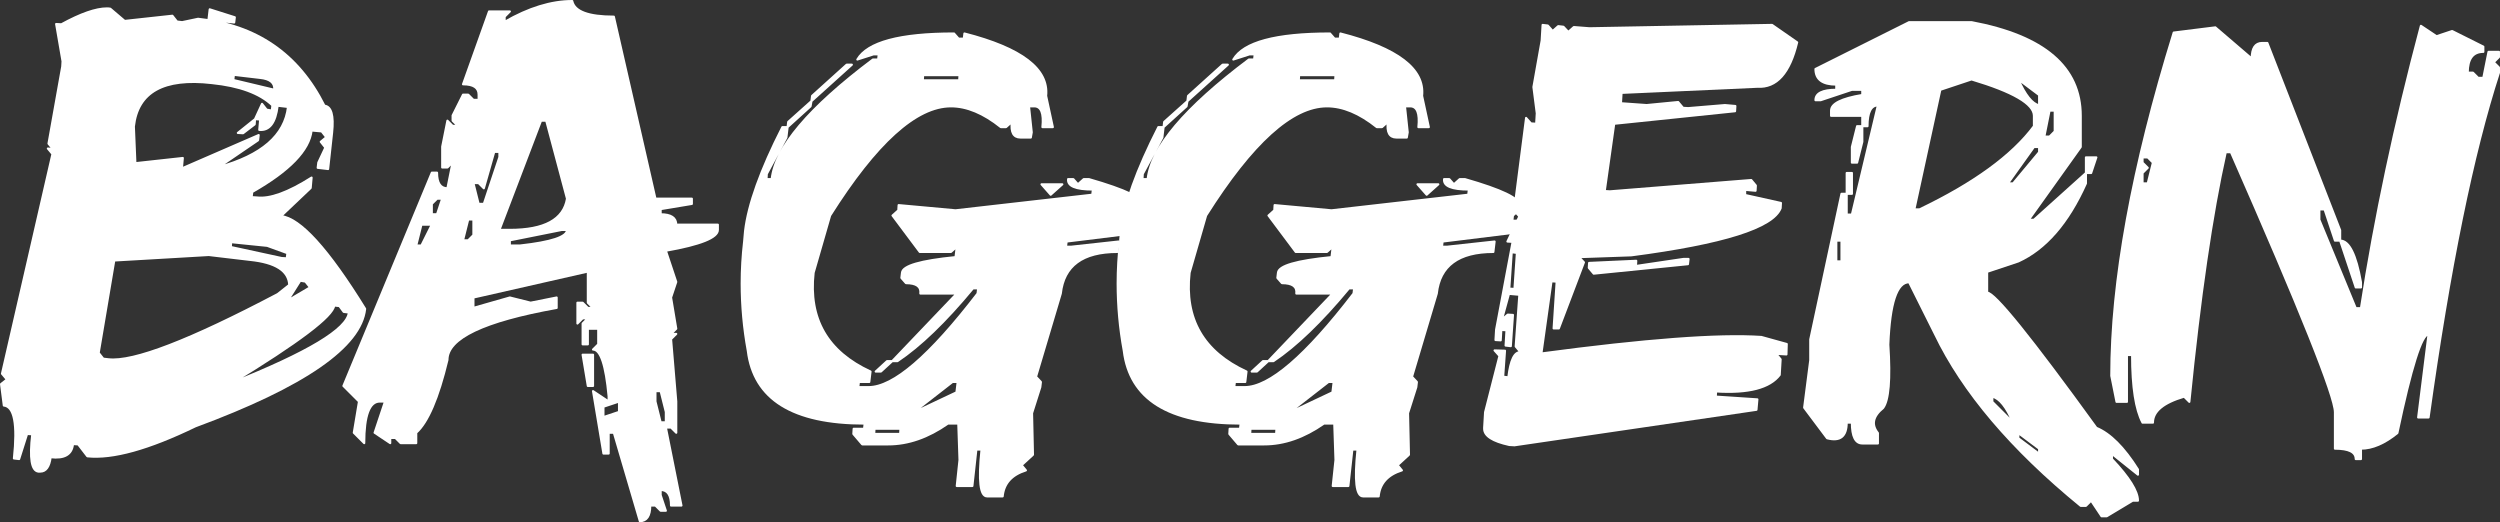
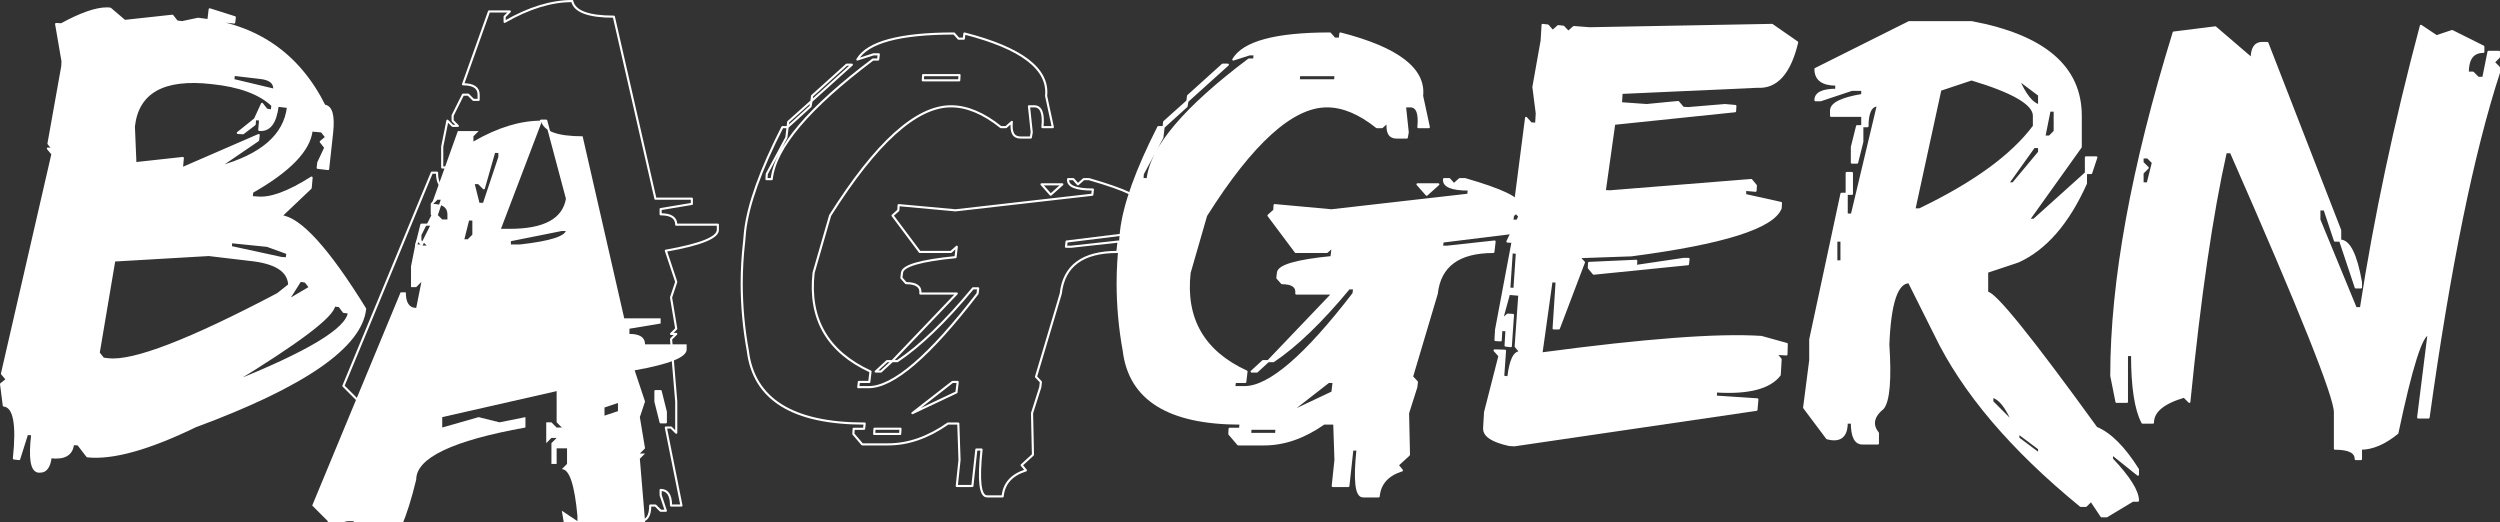
<svg xmlns="http://www.w3.org/2000/svg" id="Ebene_2" data-name="Ebene 2" viewBox="0 0 5194.92 1085.13">
  <rect x="0" y="0" width="5194.92" height="1085.13" fill="#333333" stroke="none" />
  <defs>
    <style> .cls-1 { fill: none; stroke: #fff; stroke-linecap: round; stroke-linejoin: round; stroke-width: 4.44px; } .cls-2 { fill: #fff; stroke-width: 0px; } </style>
  </defs>
  <g id="Ebene_1-2" data-name="Ebene 1">
    <g>
      <path class="cls-2" d="M694.49,634.74c-2.54,22.46-73.74,76.28-213.59,161.47,159.35-63.57,240.72-112.52,244.11-146.85l-10.81-1.27-8.9-12.08-10.81-1.27ZM623.94,583.25l-26.07,41.32,46.41-27.34-9.54-12.08-10.8-1.91ZM237.43,541.29l-32.42,191.98,9.54,12.08,10.8,1.27c51.7,5.93,168.89-39.2,351.54-135.4l24.16-19.08c-1.27-29.24-28.4-46.62-81.37-52.12l-85.82-10.17-196.43,11.44ZM480.27,503.15l-.64,10.17,105.52,22.88,10.81.64,1.27-10.8-41.96-15.26-75.01-7.63ZM529.85,247.6l-.64,10.81-24.16,18.43-10.8-.64,35.6-28.6ZM278.12,262.86l3.18,76.28,98.54-10.81-1.91,21.61,159.56-69.29-1.27,10.81-82.01,55.94c89.42-24.58,137.52-66.32,144.3-125.23l-21.61-2.54c-4.24,35.6-16.95,52.34-38.15,50.22l1.91-21.61-10.81-.64,14.62-31.79,9.53,12.08,10.81,1.91,1.27-10.8c-26.27-25-68.23-40.47-125.87-46.41-100.02-11.44-154.05,18.64-162.1,90.27ZM485.99,155.42l-1.27,10.81,85.18,20.34c1.27-14.41-8.69-22.67-29.88-24.79l-54.04-6.35ZM229.17,18.11l29.88,25.43,99.17-10.81,9.53,12.08,10.81,1.27,33.06-6.99c121.21,12.71,208.72,72.89,262.54,180.54,14.41,1.69,19.71,20.34,15.89,55.94l-8.26,75.65-21.61-2.54,1.27-10.8,14.62-31.15-9.53-12.08,11.44-9.54-9.53-12.08-20.98-1.91c-4.66,41.11-45.77,83.7-123.33,127.78l-1.27,10.81,10.81.64c27.12,3.39,65.05-10.38,113.79-41.32l-1.91,21.61-61.66,58.48c39.84,4.24,98.11,68.45,174.82,192.62-8.48,78.83-126.08,160.2-352.81,244.11-97.05,47.04-171.85,67.81-224.4,62.3l-19.07-24.79-10.8-.63c-2.12,21.61-17.59,30.72-46.41,27.33-2.54,19.92-9.75,29.88-21.61,29.88h-3.82c-14.41-1.7-18.65-27.55-12.72-77.55l-10.8-.64-16.53,52.13-10.81-1.27c7.63-71.19.64-107.86-20.98-109.98l-5.72-44.5,12.08-9.53-10.17-12.08,104.89-456.43-9.53-11.44,10.81,1.27-9.54-11.44,28.61-160.19.64-10.81-13.35-77.56,10.81.64c40.26-22.04,71.83-33.05,94.72-33.05,2.54,0,4.87.21,6.99.63ZM435.77,19.39l52.12,16.53-1.27,10.81-53.4-5.72,2.54-21.61Z" />
      <path class="cls-1" d="M694.49,634.74c-2.54,22.46-73.74,76.28-213.59,161.47,159.35-63.57,240.72-112.52,244.11-146.85l-10.81-1.27-8.9-12.08-10.81-1.27ZM623.94,583.25l-26.07,41.32,46.41-27.34-9.54-12.08-10.8-1.91ZM237.43,541.29l-32.42,191.98,9.54,12.08,10.8,1.27c51.7,5.93,168.89-39.2,351.54-135.4l24.16-19.08c-1.27-29.24-28.4-46.62-81.37-52.12l-85.82-10.17-196.43,11.44ZM480.27,503.15l-.64,10.17,105.52,22.88,10.81.64,1.27-10.8-41.96-15.26-75.01-7.63ZM529.85,247.6l-.64,10.81-24.16,18.43-10.8-.64,35.6-28.6ZM278.12,262.86l3.18,76.28,98.54-10.81-1.91,21.61,159.56-69.29-1.27,10.81-82.01,55.94c89.42-24.58,137.52-66.32,144.3-125.23l-21.61-2.54c-4.24,35.6-16.95,52.34-38.15,50.22l1.91-21.61-10.81-.64,14.62-31.79,9.53,12.08,10.81,1.91,1.27-10.8c-26.27-25-68.23-40.47-125.87-46.41-100.02-11.44-154.05,18.64-162.1,90.27ZM485.99,155.42l-1.27,10.81,85.18,20.34c1.27-14.41-8.69-22.67-29.88-24.79l-54.04-6.35ZM229.17,18.11l29.88,25.43,99.17-10.81,9.53,12.08,10.81,1.27,33.06-6.99c121.21,12.71,208.72,72.89,262.54,180.54,14.41,1.69,19.71,20.34,15.89,55.94l-8.26,75.65-21.61-2.54,1.27-10.8,14.62-31.15-9.53-12.08,11.44-9.54-9.53-12.08-20.98-1.91c-4.66,41.11-45.77,83.7-123.33,127.78l-1.27,10.81,10.81.64c27.12,3.39,65.05-10.38,113.79-41.32l-1.91,21.61-61.66,58.48c39.84,4.24,98.11,68.45,174.82,192.62-8.48,78.83-126.08,160.2-352.81,244.11-97.05,47.04-171.85,67.81-224.4,62.3l-19.07-24.79-10.8-.63c-2.12,21.61-17.59,30.72-46.41,27.33-2.54,19.92-9.75,29.88-21.61,29.88h-3.82c-14.41-1.7-18.65-27.55-12.72-77.55l-10.8-.64-16.53,52.13-10.81-1.27c7.63-71.19.64-107.86-20.98-109.98l-5.72-44.5,12.08-9.53-10.17-12.08,104.89-456.43-9.53-11.44,10.81,1.27-9.54-11.44,28.61-160.19.64-10.81-13.35-77.56,10.81.64c40.26-22.04,71.83-33.05,94.72-33.05,2.54,0,4.87.21,6.99.63ZM435.77,19.39l52.12,16.53-1.27,10.81-53.4-5.72,2.54-21.61Z" />
-       <path class="cls-2" d="M1253.91,845.15v21.62l32.42-10.81v-21.61l-32.42,10.8ZM1361.98,812.74v21.61l10.81,43.23h10.8v-21.61l-10.8-43.23h-10.81ZM1210.68,737.09h21.61v64.84h-10.81l-10.81-64.84ZM1059.39,499.34v10.81h21.62c64.84-7.2,97.26-18.01,97.26-32.42h-10.81l-108.07,21.62ZM875.67,466.92l-10.81,43.23h10.81l21.61-43.23h-21.61ZM972.93,456.11l-10.8,43.23h10.8l10.81-10.81v-32.42h-10.81ZM908.09,412.88l-10.81,10.81v21.61h10.81l10.81-32.42h-10.81ZM1026.97,315.62l-21.61,75.65-10.81-10.81h-10.81l10.81,43.23h10.81l32.42-97.26v-10.81h-10.81ZM1124.23,250.78l-86.46,226.94h21.61c72.05,0,111.67-21.61,118.88-64.84l-43.23-162.1h-10.81ZM1189.07,2.22c4.66,21.61,33.48,32.42,86.46,32.42l86.45,378.24h75.65v10.81l-64.84,10.81v10.81c21.61,0,32.42,7.2,32.42,21.61h86.46v10.81c0,16.1-36.02,30.51-108.07,43.23l21.61,64.84-10.8,32.42,10.8,64.84-10.8,10.81h10.8l-10.8,10.81,10.8,129.68v64.84l-10.8-10.8h-10.81l32.42,162.1h-21.61c0-21.61-7.2-32.42-21.61-32.42v10.81l10.8,32.42h-10.8l-10.81-10.81h-10.8c0,21.61-7.2,32.42-21.61,32.42l-54.03-183.72h-10.81v43.23h-10.8l-21.62-129.68,32.42,21.61v-10.81c-5.93-64.84-16.74-97.26-32.42-97.26l10.81-10.8v-32.42h-21.61v32.42h-10.81v-43.23l10.81-10.81h-10.81l-10.8,10.81v-43.23h10.8l10.81,10.81h10.81l-10.81-10.81v-64.84l-237.75,54.03v21.61l75.65-21.61,43.23,10.81,54.04-10.81v21.61c-151.3,27.12-226.95,63.15-226.95,108.07-19.07,79.25-40.68,129.68-64.84,151.3v21.61h-32.42l-10.81-10.8h-10.8v10.8l-32.42-21.61,21.61-64.84h-10.81c-21.62,0-32.42,28.82-32.42,86.45l-21.61-21.61,10.8-64.84-32.42-32.42,183.71-443.08h10.81c0,21.61,7.2,32.42,21.61,32.42l10.8-54.04-10.8,10.81h-10.81v-43.23l10.81-54.03,10.8,10.8h10.81l-10.81-10.8v-10.81l21.62-43.23h10.8l10.81,10.8h10.81v-10.8c0-14.41-10.81-21.61-32.42-21.61l54.03-151.3h43.23l-10.8,10.81v10.81c50.01-28.82,96.84-43.23,140.49-43.23Z" />
+       <path class="cls-2" d="M1253.91,845.15v21.62l32.42-10.81v-21.61l-32.42,10.8ZM1361.98,812.74v21.61l10.81,43.23h10.8v-21.61l-10.8-43.23h-10.81ZM1210.68,737.09h21.61v64.84h-10.81l-10.81-64.84ZM1059.39,499.34v10.81h21.62c64.84-7.2,97.26-18.01,97.26-32.42h-10.81l-108.07,21.62ZM875.67,466.92l-10.81,43.23h10.81l21.61-43.23h-21.61ZM972.93,456.11l-10.8,43.23h10.8l10.81-10.81v-32.42h-10.81ZM908.09,412.88l-10.81,10.81v21.61h10.81l10.81-32.42h-10.81ZM1026.97,315.62l-21.61,75.65-10.81-10.81h-10.81l10.81,43.23h10.81l32.42-97.26v-10.81h-10.81ZM1124.23,250.78l-86.46,226.94h21.61c72.05,0,111.67-21.61,118.88-64.84l-43.23-162.1h-10.81Zc4.66,21.61,33.48,32.42,86.46,32.42l86.45,378.24h75.65v10.81l-64.84,10.81v10.81c21.61,0,32.42,7.2,32.42,21.61h86.46v10.81c0,16.1-36.02,30.51-108.07,43.23l21.61,64.84-10.8,32.42,10.8,64.84-10.8,10.81h10.8l-10.8,10.81,10.8,129.68v64.84l-10.8-10.8h-10.81l32.42,162.1h-21.61c0-21.61-7.2-32.42-21.61-32.42v10.81l10.8,32.42h-10.8l-10.81-10.81h-10.8c0,21.61-7.2,32.42-21.61,32.42l-54.03-183.72h-10.81v43.23h-10.8l-21.62-129.68,32.42,21.61v-10.81c-5.93-64.84-16.74-97.26-32.42-97.26l10.81-10.8v-32.42h-21.61v32.42h-10.81v-43.23l10.81-10.81h-10.81l-10.8,10.81v-43.23h10.8l10.81,10.81h10.81l-10.81-10.81v-64.84l-237.75,54.03v21.61l75.65-21.61,43.23,10.81,54.04-10.81v21.61c-151.3,27.12-226.95,63.15-226.95,108.07-19.07,79.25-40.68,129.68-64.84,151.3v21.61h-32.42l-10.81-10.8h-10.8v10.8l-32.42-21.61,21.61-64.84h-10.81c-21.62,0-32.42,28.82-32.42,86.45l-21.61-21.61,10.8-64.84-32.42-32.42,183.71-443.08h10.81c0,21.61,7.2,32.42,21.61,32.42l10.8-54.04-10.8,10.81h-10.81v-43.23l10.81-54.03,10.8,10.8h10.81l-10.81-10.8v-10.81l21.62-43.23h10.8l10.81,10.8h10.81v-10.8c0-14.41-10.81-21.61-32.42-21.61l54.03-151.3h43.23l-10.8,10.81v10.81c50.01-28.82,96.84-43.23,140.49-43.23Z" />
      <path class="cls-1" d="M1253.91,845.15v21.62l32.42-10.81v-21.61l-32.42,10.8ZM1361.98,812.74v21.61l10.81,43.23h10.8v-21.61l-10.8-43.23h-10.81ZM1210.68,737.09h21.61v64.84h-10.81l-10.81-64.84ZM1059.39,499.34v10.81h21.62c64.84-7.2,97.26-18.01,97.26-32.42h-10.81l-108.07,21.62ZM875.67,466.92l-10.81,43.23h10.81l21.61-43.23h-21.61ZM972.93,456.11l-10.8,43.23h10.8l10.81-10.81v-32.42h-10.81ZM908.09,412.88l-10.81,10.81v21.61h10.81l10.81-32.42h-10.81ZM1026.97,315.62l-21.61,75.65-10.81-10.81h-10.81l10.81,43.23h10.81l32.42-97.26v-10.81h-10.81ZM1124.23,250.78l-86.46,226.94h21.61c72.05,0,111.67-21.61,118.88-64.84l-43.23-162.1h-10.81ZM1189.07,2.22c4.66,21.61,33.48,32.42,86.46,32.42l86.45,378.24h75.65v10.81l-64.84,10.81v10.81c21.61,0,32.42,7.2,32.42,21.61h86.46v10.81c0,16.1-36.02,30.51-108.07,43.23l21.61,64.84-10.8,32.42,10.8,64.84-10.8,10.81h10.8l-10.8,10.81,10.8,129.68v64.84l-10.8-10.8h-10.81l32.42,162.1h-21.61c0-21.61-7.2-32.42-21.61-32.42v10.81l10.8,32.42h-10.8l-10.81-10.81h-10.8c0,21.61-7.2,32.42-21.61,32.42l-54.03-183.72h-10.81v43.23h-10.8l-21.62-129.68,32.42,21.61v-10.81c-5.93-64.84-16.74-97.26-32.42-97.26l10.81-10.8v-32.42h-21.61v32.42h-10.81v-43.23l10.81-10.81h-10.81l-10.8,10.81v-43.23h10.8l10.81,10.81h10.81l-10.81-10.81v-64.84l-237.75,54.03v21.61l75.65-21.61,43.23,10.81,54.04-10.81v21.61c-151.3,27.12-226.95,63.15-226.95,108.07-19.07,79.25-40.68,129.68-64.84,151.3v21.61h-32.42l-10.81-10.8h-10.8v10.8l-32.42-21.61,21.61-64.84h-10.81c-21.62,0-32.42,28.82-32.42,86.45l-21.61-21.61,10.8-64.84-32.42-32.42,183.71-443.08h10.81c0,21.61,7.2,32.42,21.61,32.42l10.8-54.04-10.8,10.81h-10.81v-43.23l10.81-54.03,10.8,10.8h10.81l-10.81-10.8v-10.81l21.62-43.23h10.8l10.81,10.8h10.81v-10.8c0-14.41-10.81-21.61-32.42-21.61l54.03-151.3h43.23l-10.8,10.81v10.81c50.01-28.82,96.84-43.23,140.49-43.23Z" />
-       <path class="cls-2" d="M1817.14,890.93l-.64,10.8h54.03l.64-10.8h-54.04ZM1895.97,858.51l91.54-43.23,2.54-21.61h-10.81l-83.27,64.84ZM1843.2,750.44h10.81l-23.52,21.62h-10.81l23.52-21.62ZM2164.23,383h43.23l-24.16,21.62-19.07-21.62ZM1686.19,210.09l-1.91,10.81-47.68,43.23,1.27-10.8,48.31-43.23ZM1918.21,156.06l-.63,10.8h75.65l.64-10.8h-75.65ZM1759.29,134.44h10.81l-83.91,75.65,1.27-10.81,71.83-64.84ZM1982.42,69.6l9.54,10.81h10.8l1.28-10.81c119.09,30.52,175.66,73.74,169.73,129.68l13.98,64.84h-21.61c2.97-28.82-2.75-43.23-17.16-43.23h-10.81l5.72,54.04-1.91,10.8h-21.61c-14.41,0-20.34-10.8-17.8-32.42l-12.08,10.8h-10.81c-36.02-28.82-70.56-43.23-103.62-43.23-72.05,0-155.75,75.65-251.11,226.95l-34.32,118.88c-10.59,95.78,28.82,164.22,118.24,205.33l-2.55,21.61h-21.61l-1.27,10.81h21.61c51.28,0,126.71-64.84,226.31-194.52l1.27-10.8h-10.8c-57.21,69.08-109.55,119.51-157.02,151.29h-10.81l134.13-140.49h-75.65c1.7-14.41-8.26-21.61-29.88-21.61l-9.53-10.81,1.27-10.8c1.27-14.41,38.35-25.22,111.25-32.42l2.54-21.61-12.08,10.81h-64.84l-56.58-75.65,12.07-10.81.64-10.81,118.24,10.81,284.15-32.42,1.27-10.81c-36.02,0-53.18-7.21-51.49-21.61h10.81l9.54,10.8,12.08-10.8h10.8c76.71,22.03,114.21,40.05,112.52,54.03l-.64,10.81-12.08,10.81-1.27,10.8h43.23l-2.55,21.61h-10.81l-174.82,21.62-1.27,10.81h10.81l98.53-10.81-2.55,21.61c-72.04,0-111.24,28.82-117.6,86.45l-51.49,172.91,10.17,10.81-1.27,10.81-17.16,54.03,1.91,86.45-23.52,21.62,8.9,10.8c-29.67,9.32-45.77,27.34-48.32,54.04h-32.42c-14.41,0-18.22-32.42-11.44-97.26h-10.81l-8.26,75.65h-32.42l5.72-54.03-2.55-75.65h-21.61c-41.1,28.82-82.43,43.23-123.96,43.23h-54.03l-18.44-21.61.64-10.8h21.61l1.27-10.81c-149.6,0-230.54-50.43-242.84-151.3-8.48-46.62-12.71-93.23-12.71-139.85,0-28.82,1.7-57.85,5.09-87.09l1.91-21.62c6.36-55.09,32.21-127.14,77.56-216.14h10.8l-2.54,21.61-40.68,75.65-.63,10.81h10.81c7.2-65.69,77.34-148.54,210.41-248.56h10.81l1.27-10.81h-10.8l-33.69,10.81c21.19-36.02,88.15-54.04,200.88-54.04Z" />
      <path class="cls-1" d="M1817.14,890.93l-.64,10.8h54.03l.64-10.8h-54.04ZM1895.97,858.51l91.54-43.23,2.54-21.61h-10.81l-83.27,64.84ZM1843.2,750.44h10.81l-23.52,21.62h-10.81l23.52-21.62ZM2164.23,383h43.23l-24.16,21.62-19.07-21.62ZM1686.19,210.09l-1.91,10.81-47.68,43.23,1.27-10.8,48.31-43.23ZM1918.21,156.06l-.63,10.8h75.65l.64-10.8h-75.65ZM1759.29,134.44h10.81l-83.91,75.65,1.27-10.81,71.83-64.84ZM1982.42,69.6l9.54,10.81h10.8l1.28-10.81c119.09,30.52,175.66,73.74,169.73,129.68l13.98,64.84h-21.61c2.97-28.82-2.75-43.23-17.16-43.23h-10.81l5.72,54.04-1.91,10.8h-21.61c-14.41,0-20.34-10.8-17.8-32.42l-12.08,10.8h-10.81c-36.02-28.82-70.56-43.23-103.62-43.23-72.05,0-155.75,75.65-251.11,226.95l-34.32,118.88c-10.59,95.78,28.82,164.22,118.24,205.33l-2.55,21.61h-21.61l-1.27,10.81h21.61c51.28,0,126.71-64.84,226.31-194.52l1.27-10.8h-10.8c-57.21,69.08-109.55,119.51-157.02,151.29h-10.81l134.13-140.49h-75.65c1.7-14.41-8.26-21.61-29.88-21.61l-9.53-10.81,1.27-10.8c1.27-14.41,38.35-25.22,111.25-32.42l2.54-21.61-12.08,10.81h-64.84l-56.58-75.65,12.07-10.81.64-10.81,118.24,10.81,284.15-32.42,1.27-10.81c-36.02,0-53.18-7.21-51.49-21.61h10.81l9.54,10.8,12.08-10.8h10.8c76.71,22.03,114.21,40.05,112.52,54.03l-.64,10.81-12.08,10.81-1.27,10.8h43.23l-2.55,21.61h-10.81l-174.82,21.62-1.27,10.81h10.81l98.53-10.81-2.55,21.61c-72.04,0-111.24,28.82-117.6,86.45l-51.49,172.91,10.17,10.81-1.27,10.81-17.16,54.03,1.91,86.45-23.52,21.62,8.9,10.8c-29.67,9.32-45.77,27.34-48.32,54.04h-32.42c-14.41,0-18.22-32.42-11.44-97.26h-10.81l-8.26,75.65h-32.42l5.72-54.03-2.55-75.65h-21.61c-41.1,28.82-82.43,43.23-123.96,43.23h-54.03l-18.44-21.61.64-10.8h21.61l1.27-10.81c-149.6,0-230.54-50.43-242.84-151.3-8.48-46.62-12.71-93.23-12.71-139.85,0-28.82,1.7-57.85,5.09-87.09l1.91-21.62c6.36-55.09,32.21-127.14,77.56-216.14h10.8l-2.54,21.61-40.68,75.65-.63,10.81h10.81c7.2-65.69,77.34-148.54,210.41-248.56h10.81l1.27-10.81h-10.8l-33.69,10.81c21.19-36.02,88.15-54.04,200.88-54.04Z" />
      <path class="cls-2" d="M2598.41,890.93l-.63,10.8h54.03l.64-10.8h-54.04ZM2677.24,858.51l91.54-43.23,2.54-21.61h-10.81l-83.28,64.84ZM2624.48,750.44h10.81l-23.52,21.62h-10.8l23.52-21.62ZM2945.5,383h43.23l-24.16,21.61-19.07-21.61ZM2467.46,210.09l-1.91,10.81-47.68,43.23,1.27-10.8,48.31-43.23ZM2699.49,156.06l-.64,10.8h75.65l.64-10.8h-75.65ZM2540.57,134.44h10.8l-83.91,75.65,1.27-10.81,71.84-64.84ZM2763.69,69.6l9.54,10.8h10.81l1.27-10.8c119.09,30.51,175.66,73.74,169.73,129.68l13.99,64.84h-21.62c2.97-28.82-2.75-43.23-17.16-43.23h-10.81l5.72,54.04-1.91,10.8h-21.61c-14.41,0-20.34-10.8-17.8-32.42l-12.08,10.8h-10.8c-36.02-28.82-70.56-43.23-103.62-43.23-72.05,0-155.75,75.65-251.1,226.95l-34.33,118.88c-10.59,95.78,28.82,164.22,118.24,205.33l-2.55,21.61h-21.61l-1.27,10.81h21.61c51.28,0,126.71-64.84,226.31-194.52l1.27-10.8h-10.8c-57.21,69.08-109.56,119.51-157.02,151.29h-10.81l134.13-140.49h-75.65c1.69-14.41-8.27-21.61-29.88-21.61l-9.53-10.81,1.27-10.8c1.27-14.41,38.35-25.22,111.25-32.42l2.54-21.61-12.08,10.81h-64.84l-56.58-75.65,12.08-10.81.64-10.81,118.24,10.81,284.15-32.42,1.27-10.8c-36.02,0-53.19-7.21-51.49-21.61h10.8l9.54,10.8,12.08-10.8h10.8c76.71,22.03,114.22,40.05,112.52,54.03l-.64,10.81-12.07,10.81-1.27,10.8h43.23l-2.54,21.61h-10.81l-174.82,21.61-1.27,10.81h10.81l98.53-10.81-2.55,21.62c-72.04,0-111.25,28.82-117.6,86.45l-51.49,172.91,10.17,10.81-1.27,10.81-17.16,54.03,1.91,86.45-23.52,21.61,8.9,10.81c-29.66,9.32-45.77,27.34-48.31,54.04h-32.42c-14.41,0-18.23-32.42-11.45-97.26h-10.8l-8.27,75.65h-32.42l5.72-54.03-2.55-75.65h-21.61c-41.11,28.82-82.43,43.23-123.96,43.23h-54.04l-18.43-21.61.63-10.8h21.61l1.27-10.81c-149.6,0-230.54-50.43-242.84-151.3-8.48-46.62-12.71-93.23-12.71-139.85,0-28.82,1.69-57.85,5.09-87.09l1.91-21.61c6.36-55.09,32.21-127.14,77.56-216.14h10.8l-2.54,21.61-40.69,75.65-.63,10.81h10.81c7.2-65.69,77.34-148.54,210.41-248.56h10.81l1.27-10.81h-10.81l-33.69,10.81c21.19-36.02,88.15-54.04,200.88-54.04Z" />
      <path class="cls-1" d="M2598.41,890.93l-.63,10.8h54.03l.64-10.8h-54.04ZM2677.24,858.51l91.54-43.23,2.54-21.61h-10.81l-83.28,64.84ZM2624.48,750.44h10.81l-23.52,21.62h-10.8l23.52-21.62ZM2945.5,383h43.23l-24.16,21.61-19.07-21.61ZM2467.46,210.09l-1.91,10.81-47.68,43.23,1.27-10.8,48.31-43.23ZM2699.49,156.06l-.64,10.8h75.65l.64-10.8h-75.65ZM2540.57,134.44h10.8l-83.91,75.65,1.27-10.81,71.84-64.84ZM2763.69,69.6l9.54,10.8h10.81l1.27-10.8c119.09,30.51,175.66,73.74,169.73,129.68l13.99,64.84h-21.62c2.97-28.82-2.75-43.23-17.16-43.23h-10.81l5.72,54.04-1.91,10.8h-21.61c-14.41,0-20.34-10.8-17.8-32.42l-12.08,10.8h-10.8c-36.02-28.82-70.56-43.23-103.62-43.23-72.05,0-155.75,75.65-251.1,226.95l-34.33,118.88c-10.59,95.78,28.82,164.22,118.24,205.33l-2.55,21.61h-21.61l-1.27,10.81h21.61c51.28,0,126.71-64.84,226.31-194.52l1.27-10.8h-10.8c-57.21,69.08-109.56,119.51-157.02,151.29h-10.81l134.13-140.49h-75.65c1.69-14.41-8.27-21.61-29.88-21.61l-9.53-10.81,1.27-10.8c1.27-14.41,38.35-25.22,111.25-32.42l2.54-21.61-12.08,10.81h-64.84l-56.58-75.65,12.08-10.81.64-10.81,118.24,10.81,284.15-32.42,1.27-10.8c-36.02,0-53.19-7.21-51.49-21.61h10.8l9.54,10.8,12.08-10.8h10.8c76.71,22.03,114.22,40.05,112.52,54.03l-.64,10.81-12.07,10.81-1.27,10.8h43.23l-2.54,21.61h-10.81l-174.82,21.61-1.27,10.81h10.81l98.53-10.81-2.55,21.62c-72.04,0-111.25,28.82-117.6,86.45l-51.49,172.91,10.17,10.81-1.27,10.81-17.16,54.03,1.91,86.45-23.52,21.61,8.9,10.81c-29.66,9.32-45.77,27.34-48.31,54.04h-32.42c-14.41,0-18.23-32.42-11.45-97.26h-10.8l-8.27,75.65h-32.42l5.72-54.03-2.55-75.65h-21.61c-41.11,28.82-82.43,43.23-123.96,43.23h-54.04l-18.43-21.61.63-10.8h21.61l1.27-10.81c-149.6,0-230.54-50.43-242.84-151.3-8.48-46.62-12.71-93.23-12.71-139.85,0-28.82,1.69-57.85,5.09-87.09l1.91-21.61c6.36-55.09,32.21-127.14,77.56-216.14h10.8l-2.54,21.61-40.69,75.65-.63,10.81h10.81c7.2-65.69,77.34-148.54,210.41-248.56h10.81l1.27-10.81h-10.81l-33.69,10.81c21.19-36.02,88.15-54.04,200.88-54.04Z" />
      <path class="cls-2" d="M4194.01,899.83v10.81l43.23,32.42v-10.8l-43.23-32.42ZM4139.98,824.18v10.81l43.23,43.23c-13.98-32.63-28.39-50.65-43.23-54.03ZM3815.78,499.97v43.23h10.8v-43.23h-10.8ZM3837.39,359.48h10.81v43.23h-10.81v-43.23ZM4334.5,327.06h21.62l-10.81,32.42h-10.81v-32.42ZM4226.44,305.45l-54.04,75.65h10.81l54.03-64.84v-10.81h-10.8ZM3859,262.22h10.81v32.42l-10.81,43.23h-10.81v-32.42l10.81-43.23ZM4258.85,229.8l-10.81,54.03h10.81l10.81-10.81v-43.23h-10.81ZM4194.01,164.96c14.41,32.63,28.82,50.65,43.23,54.04v-21.61l-43.23-32.42ZM3977.88,435.13h10.81c113.15-54.25,192.4-111.88,237.75-172.91v-21.61c0-24.58-43.23-49.8-129.68-75.65l-64.84,21.61-54.03,248.56ZM3967.07,46.08h129.68c151.29,28.4,226.94,93.23,226.94,194.52v64.84l-108.07,151.3h10.81l108.07-97.26v21.61c-36.87,82.22-83.7,136.25-140.49,162.1l-64.84,21.62v43.23c15.68,0,91.33,93.66,226.94,280.98,28.82,11.87,57.64,40.69,86.45,86.46v10.81l-54.04-43.23v10.81c36.03,38.14,54.04,66.96,54.04,86.45h-10.81l-54.03,32.42h-10.81l-21.61-32.42-10.81,10.81h-10.81c-144.09-117.82-244.96-236.69-302.59-356.63l-54.03-108.07c-25.43,0-39.84,43.23-43.23,129.68,4.66,72.05,1.06,115.91-10.81,131.59-21.19,17.38-24.79,34.75-10.8,52.13v21.61h-32.42c-14.41,0-21.62-14.41-21.62-43.23h-10.81c0,28.82-13.56,39.62-40.69,32.42l-47.67-63.57,12.71-98.53v-43.23l64.84-302.59h10.81v43.23h10.81l54.04-226.94c-14.41,0-21.62,14.41-21.62,43.23h-10.8v-21.61h-64.84v-10.81c0-14.41,21.61-25.22,64.84-32.42v-10.81h-21.62l-64.84,21.61h-10.81c0-14.41,14.41-21.61,43.23-21.61v-10.8c-28.82,0-43.23-10.81-43.23-32.42l194.52-97.26Z" />
      <path class="cls-1" d="M4194.01,899.83v10.81l43.23,32.42v-10.8l-43.23-32.42ZM4139.98,824.18v10.81l43.23,43.23c-13.98-32.63-28.39-50.65-43.23-54.03ZM3815.78,499.97v43.23h10.8v-43.23h-10.8ZM3837.39,359.48h10.81v43.23h-10.81v-43.23ZM4334.5,327.06h21.62l-10.81,32.42h-10.81v-32.42ZM4226.44,305.45l-54.04,75.65h10.81l54.03-64.84v-10.81h-10.8ZM3859,262.22h10.81v32.42l-10.81,43.23h-10.81v-32.42l10.81-43.23ZM4258.85,229.8l-10.81,54.03h10.81l10.81-10.81v-43.23h-10.81ZM4194.01,164.96c14.41,32.63,28.82,50.65,43.23,54.04v-21.61l-43.23-32.42ZM3977.88,435.13h10.81c113.15-54.25,192.4-111.88,237.75-172.91v-21.61c0-24.58-43.23-49.8-129.68-75.65l-64.84,21.61-54.03,248.56ZM3967.07,46.08h129.68c151.29,28.4,226.94,93.23,226.94,194.52v64.84l-108.07,151.3h10.81l108.07-97.26v21.61c-36.87,82.22-83.7,136.25-140.49,162.1l-64.84,21.62v43.23c15.68,0,91.33,93.66,226.94,280.98,28.82,11.87,57.64,40.69,86.45,86.46v10.81l-54.04-43.23v10.81c36.03,38.14,54.04,66.96,54.04,86.45h-10.81l-54.03,32.42h-10.81l-21.61-32.42-10.81,10.81h-10.81c-144.09-117.82-244.96-236.69-302.59-356.63l-54.03-108.07c-25.43,0-39.84,43.23-43.23,129.68,4.66,72.05,1.06,115.91-10.81,131.59-21.19,17.38-24.79,34.75-10.8,52.13v21.61h-32.42c-14.41,0-21.62-14.41-21.62-43.23h-10.81c0,28.82-13.56,39.62-40.69,32.42l-47.67-63.57,12.71-98.53v-43.23l64.84-302.59h10.81v43.23h10.81l54.04-226.94c-14.41,0-21.62,14.41-21.62,43.23h-10.8v-21.61h-64.84v-10.81c0-14.41,21.61-25.22,64.84-32.42v-10.81h-21.62l-64.84,21.61h-10.81c0-14.41,14.41-21.61,43.23-21.61v-10.8c-28.82,0-43.23-10.81-43.23-32.42l194.52-97.26Z" />
      <path class="cls-2" d="M4862.76,499.97c18.65,0,33.06,28.82,43.23,86.46v10.8h-10.8l-32.43-97.26ZM4452.11,327.06v10.81l10.8,10.8-10.8,10.81v21.61h10.8l10.81-43.23-10.81-10.81h-10.8ZM4603.4,56.89l75.65,64.84c0-21.61,7.2-32.42,21.61-32.42h10.8l151.29,389.05v21.61h-10.8l-21.61-64.84h-10.81v21.61l75.65,183.72h10.8c28.82-187.32,70.35-382.9,124.6-586.75l32.42,21.61,32.43-10.81,64.84,32.42v10.81c-21.61,0-32.42,14.41-32.42,43.23h10.8l10.8,10.8h10.81l10.81-54.03h21.61v10.81l-10.81,10.81,10.81,10.81v10.81c-54.25,166.55-102.98,405.36-146.21,716.43h-21.61l21.61-172.91c-14.41,0-36.02,68.44-64.84,205.33-26.7,21.61-51.91,32.42-75.65,32.42v21.61h-10.8c0-14.41-14.41-21.61-43.23-21.61v-75.65c0-32.63-72.04-212.75-216.14-540.34h-10.8c-28.82,128.41-54.04,301.32-75.65,518.73l-10.81-10.81c-43.23,12.72-64.84,30.73-64.84,54.03h-21.61c-14.41-27.12-21.62-73.95-21.62-140.49h-10.81v97.26h-21.61l-10.81-54.03c0-195.8,43.23-433.55,129.68-713.25l86.45-10.81Z" />
      <path class="cls-1" d="M4862.76,499.97c18.65,0,33.06,28.82,43.23,86.46v10.8h-10.8l-32.43-97.26ZM4452.11,327.06v10.81l10.8,10.8-10.8,10.81v21.61h10.8l10.81-43.23-10.81-10.81h-10.8ZM4603.4,56.89l75.65,64.84c0-21.61,7.2-32.42,21.61-32.42h10.8l151.29,389.05v21.61h-10.8l-21.61-64.84h-10.81v21.61l75.65,183.72h10.8c28.82-187.32,70.35-382.9,124.6-586.75l32.42,21.61,32.43-10.81,64.84,32.42v10.81c-21.61,0-32.42,14.41-32.42,43.23h10.8l10.8,10.8h10.81l10.81-54.03h21.61v10.81l-10.81,10.81,10.81,10.81v10.81c-54.25,166.55-102.98,405.36-146.21,716.43h-21.61l21.61-172.91c-14.41,0-36.02,68.44-64.84,205.33-26.7,21.61-51.91,32.42-75.65,32.42v21.61h-10.8c0-14.41-14.41-21.61-43.23-21.61v-75.65c0-32.63-72.04-212.75-216.14-540.34h-10.8c-28.82,128.41-54.04,301.32-75.65,518.73l-10.81-10.81c-43.23,12.72-64.84,30.73-64.84,54.03h-21.61c-14.41-27.12-21.62-73.95-21.62-140.49h-10.81v97.26h-21.61l-10.81-54.03c0-195.8,43.23-433.55,129.68-713.25l86.45-10.81Z" />
      <path class="cls-2" d="M3497.92,538.12h10.81l-1.27,10.8-195.79,19.71-10.17-12.08.64-10.17,97.9-4.45-.64,10.81,98.54-14.62ZM3141.3,524.13l-5.08,75.65,10.8.64,5.09-75.01-10.81-1.27ZM3682.28,51.8l52.13,36.24c-15.26,63.99-42.8,94.72-82.64,92.18l-282.25,12.71-1.27,21.62,53.4,3.81,65.48-6.35,10.17,12.08,10.8.63,76.28-6.36,21.61,1.91-.64,10.81-251.1,26.06-19.71,139.85,10.81.63,293.69-23.52,9.54,11.44-.63,10.81-21.61-1.91v10.8l74.38,16.53-.64,10.81c-15.67,40.26-119.09,72.89-310.22,97.9l-108.7,3.81,10.17,10.81-52.13,137.31h-10.81l6.35-97.26-10.81-.63-20.98,150.02c215.71-28.82,368.07-40.26,457.07-34.33l52.76,14.62-.64,21.61-21.61-1.27,9.53,11.44-1.91,32.42c-20.76,27.12-64.84,38.56-132.22,34.33l-.64,10.8,86.46,5.72-1.91,21.61-502.84,73.74-10.8-.64c-34.75-7.63-52.12-18.86-52.12-33.69v-1.91l1.91-32.42,29.88-116.97-10.17-11.44,21.62.63-3.82,54.03,10.81,1.27c4.24-36.02,12.72-53.4,25.43-52.12l-10.17-12.08,7.63-107.43-21.62-1.91-14.62,53.4,12.08-10.17,10.81.64-4.45,64.84-10.8-1.27,1.91-31.79-10.81-.64-1.27,21.61-10.8-.64,1.27-21.61,34.32-182.44-10.8-.64,24.79-52.12-10.18-11.44.64-10.81,23.52-182.44,10.17,11.44,10.81.64,1.27-21.61-7-54.67,17.17-96.62,1.91-32.42,10.8,1.27,10.17,11.44,11.44-10.17,10.81,1.27,10.17,10.8,11.44-10.17,32.42,2.54,379.51-6.99Z" />
      <path class="cls-1" d="M3497.92,538.12h10.81l-1.27,10.8-195.79,19.71-10.17-12.08.64-10.17,97.9-4.45-.64,10.81,98.54-14.62ZM3141.3,524.13l-5.08,75.65,10.8.64,5.09-75.01-10.81-1.27ZM3682.28,51.8l52.13,36.24c-15.26,63.99-42.8,94.72-82.64,92.18l-282.25,12.71-1.27,21.62,53.4,3.81,65.48-6.35,10.17,12.08,10.8.63,76.28-6.36,21.61,1.91-.64,10.81-251.1,26.06-19.71,139.85,10.81.63,293.69-23.52,9.54,11.44-.63,10.81-21.61-1.91v10.8l74.38,16.53-.64,10.81c-15.67,40.26-119.09,72.89-310.22,97.9l-108.7,3.81,10.17,10.81-52.13,137.31h-10.81l6.35-97.26-10.81-.63-20.98,150.02c215.71-28.82,368.07-40.26,457.07-34.33l52.76,14.62-.64,21.61-21.61-1.27,9.53,11.44-1.91,32.42c-20.76,27.12-64.84,38.56-132.22,34.33l-.64,10.8,86.46,5.72-1.91,21.61-502.84,73.74-10.8-.64c-34.75-7.63-52.12-18.86-52.12-33.69v-1.91l1.91-32.42,29.88-116.97-10.17-11.44,21.62.63-3.82,54.03,10.81,1.27c4.24-36.02,12.72-53.4,25.43-52.12l-10.17-12.08,7.63-107.43-21.62-1.91-14.62,53.4,12.08-10.17,10.81.64-4.45,64.84-10.8-1.27,1.91-31.79-10.81-.64-1.27,21.61-10.8-.64,1.27-21.61,34.32-182.44-10.8-.64,24.79-52.12-10.18-11.44.64-10.81,23.52-182.44,10.17,11.44,10.81.64,1.27-21.61-7-54.67,17.17-96.62,1.91-32.42,10.8,1.27,10.17,11.44,11.44-10.17,10.81,1.27,10.17,10.8,11.44-10.17,32.42,2.54,379.51-6.99Z" />
    </g>
  </g>
</svg>